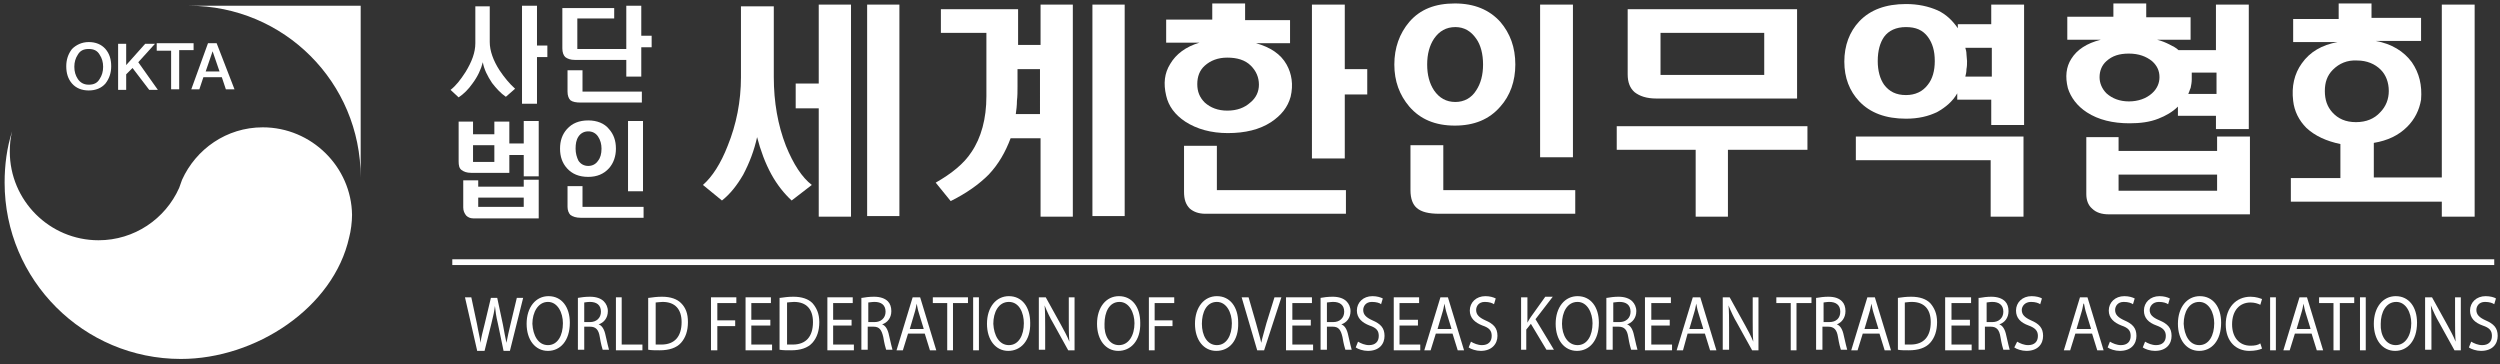
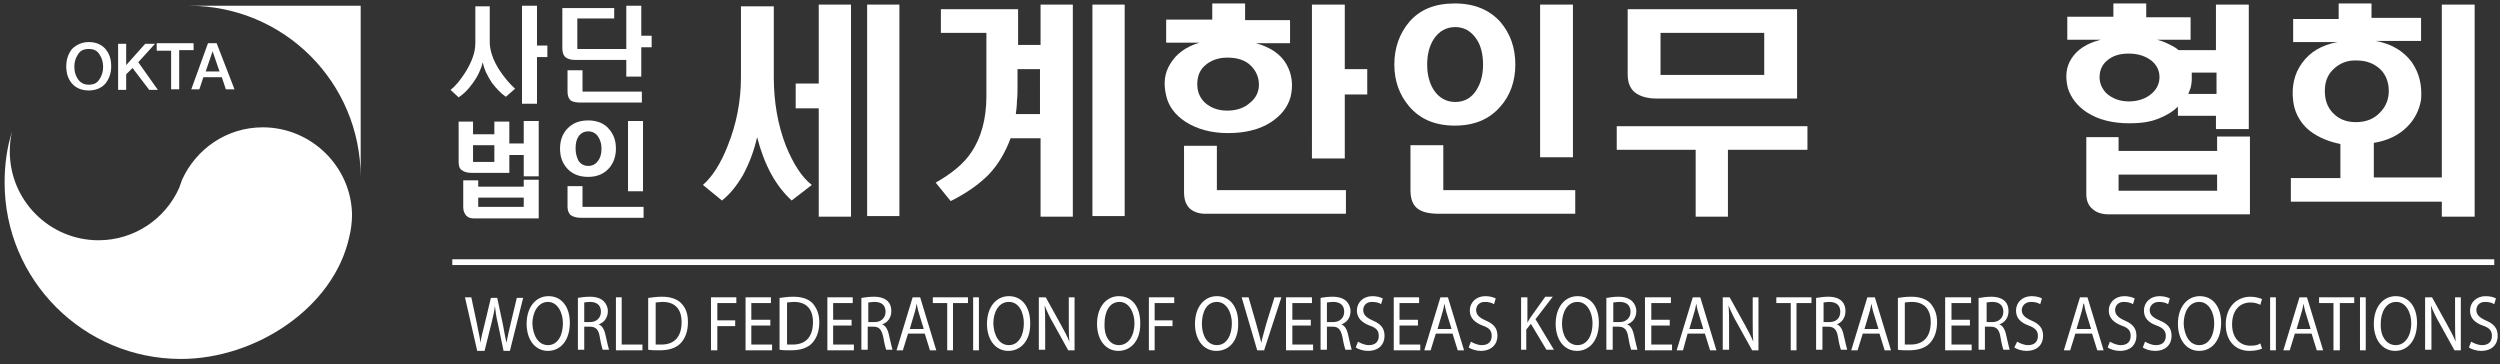
<svg xmlns="http://www.w3.org/2000/svg" version="1.1" id="레이어_1" x="0px" y="0px" viewBox="0 0 433.9 63.2" style="enable-background:new 0 0 433.9 63.2;" xml:space="preserve">
  <rect x="0" y="0" width="433.9" height="63.2" fill="#333333" stroke="none" />
  <style type="text/css">
	.st0{fill:#FFFFFF;}
</style>
  <g>
    <g>
      <path class="st0" d="M32.8,1c16.5,0,29.8,13.3,29.8,29.8V1H32.8z" />
      <path class="st0" d="M15.4,7.3c1.2,0,2.2,0.4,2.9,1.2c0.7,0.8,1,1.8,1,3c0,1.1-0.3,2.1-1,3c-0.7,0.8-1.7,1.2-2.9,1.2    c-1.2,0-2.2-0.4-2.9-1.2c-0.7-0.8-1-1.8-1-3c0-1.1,0.3-2.1,1-3C13.2,7.8,14.2,7.3,15.4,7.3z M15.4,8.5c-0.9,0-1.5,0.3-1.9,1    c-0.4,0.6-0.6,1.3-0.6,2.1c0,0.8,0.2,1.5,0.6,2.1c0.4,0.6,1,1,1.9,1c0.9,0,1.5-0.3,1.9-1c0.4-0.6,0.6-1.3,0.6-2.1    c0-0.8-0.2-1.5-0.6-2.1C16.9,8.8,16.3,8.5,15.4,8.5z" />
      <path class="st0" d="M20.5,7.6h1.4v3.7l3.3-3.7h1.7L24,10.8l3.4,4.8h-1.5L23,11.8l-1.1,1.1v2.7h-1.4V7.6z" />
      <path class="st0" d="M27.3,7.5h6.3v1.2h-2.5v6.8h-1.4V8.8h-2.5V7.5z" />
      <path class="st0" d="M36.1,7.5h1.5l3.1,8h-1.5l-0.7-2.1h-3.2l-0.7,2.1h-1.4L36.1,7.5z M35.7,12.4h2.4l-1.2-3.5h0h0L35.7,12.4z" />
      <path class="st0" d="M45.6,22.1c-6.3,0-11.6,3.8-14,9.1c-0.2,0.5-0.3,0.9-0.5,1.4c-2.4,5.4-7.8,9.1-14,9.1    c-8.5,0-15.4-6.9-15.4-15.4c0-1.2,0.1-2.3,0.4-3.5c-0.9,2.8-1.3,5.8-1.3,8.9c0,16.9,13.7,30.6,30.6,30.6c13,0,26.5-8.9,29.2-21.1    c0.3-1.1,0.5-2.7,0.5-3.9C61,29,54.1,22.1,45.6,22.1z" />
    </g>
    <path class="st0" d="M82.8,60.8l-2.1-9.2h1.1l1,4.7c0.2,1.2,0.5,2.3,0.6,3.2h0c0.1-0.9,0.4-2,0.7-3.2l1.1-4.6h1.1l1,4.7   c0.2,1.1,0.4,2.2,0.6,3.1h0c0.2-1,0.4-2,0.7-3.2l1.1-4.6h1.1l-2.3,9.2h-1.1l-1-4.8c-0.3-1.2-0.4-2.1-0.5-3h0   c-0.1,0.9-0.3,1.8-0.6,3l-1.2,4.8H82.8z" />
    <path class="st0" d="M95.1,59.9c1.7,0,2.6-1.7,2.6-3.8c0-1.8-0.9-3.7-2.6-3.7s-2.7,1.8-2.7,3.8C92.5,58.2,93.4,59.9,95.1,59.9   L95.1,59.9z M95.1,60.9c-2.2,0-3.7-1.9-3.7-4.7c0-2.9,1.6-4.8,3.8-4.8c2.3,0,3.7,1.9,3.7,4.6C98.9,59.2,97.2,60.9,95.1,60.9   L95.1,60.9z" />
    <path class="st0" d="M101.3,55.9h1.1c1.1,0,1.9-0.7,1.9-1.8c0-1.2-0.8-1.7-1.9-1.7c-0.5,0-0.9,0.1-1,0.1V55.9z M100.3,51.7   c0.5-0.1,1.3-0.2,2.1-0.2c1.1,0,1.9,0.3,2.4,0.8c0.4,0.4,0.7,1,0.7,1.7c0,1.2-0.7,2-1.6,2.3v0c0.6,0.2,1,0.9,1.2,1.9   c0.3,1.3,0.5,2.2,0.6,2.5h-1.1c-0.1-0.3-0.3-1-0.5-2.2c-0.2-1.3-0.7-1.8-1.7-1.8h-1v4h-1.1V51.7z" />
    <polygon class="st0" points="106.9,51.6 107.9,51.6 107.9,59.8 111.5,59.8 111.5,60.8 106.9,60.8  " />
    <path class="st0" d="M113.7,59.8c0.3,0,0.7,0,1.1,0c2.3,0,3.5-1.4,3.5-3.9c0-2.2-1.1-3.5-3.3-3.5c-0.5,0-1,0.1-1.2,0.1V59.8z    M112.6,51.7c0.7-0.1,1.4-0.2,2.3-0.2c1.5,0,2.6,0.4,3.3,1.1c0.8,0.8,1.2,1.8,1.2,3.3c0,1.5-0.4,2.7-1.2,3.6   c-0.8,0.9-2.1,1.3-3.7,1.3c-0.8,0-1.4,0-2-0.1V51.7z" />
    <polygon class="st0" points="123.4,51.6 127.8,51.6 127.8,52.6 124.5,52.6 124.5,55.6 127.6,55.6 127.6,56.6 124.5,56.6    124.5,60.8 123.4,60.8  " />
    <polygon class="st0" points="133.7,56.5 130.4,56.5 130.4,59.8 134,59.8 134,60.8 129.4,60.8 129.4,51.6 133.8,51.6 133.8,52.6    130.4,52.6 130.4,55.5 133.7,55.5  " />
    <path class="st0" d="M136.5,59.8c0.3,0,0.7,0,1.1,0c2.3,0,3.5-1.4,3.5-3.9c0-2.2-1.1-3.5-3.3-3.5c-0.5,0-1,0.1-1.2,0.1V59.8z    M135.4,51.7c0.7-0.1,1.4-0.2,2.3-0.2c1.5,0,2.6,0.4,3.3,1.1c0.7,0.8,1.2,1.8,1.2,3.3c0,1.5-0.4,2.7-1.2,3.6   c-0.8,0.9-2.1,1.3-3.7,1.3c-0.8,0-1.4,0-2-0.1V51.7z" />
    <polygon class="st0" points="147.8,56.5 144.6,56.5 144.6,59.8 148.2,59.8 148.2,60.8 143.6,60.8 143.6,51.6 148,51.6 148,52.6    144.6,52.6 144.6,55.5 147.8,55.5  " />
    <path class="st0" d="M150.7,55.9h1.1c1.1,0,1.9-0.7,1.9-1.8c0-1.2-0.8-1.7-1.9-1.7c-0.5,0-0.9,0.1-1.1,0.1V55.9z M149.6,51.7   c0.5-0.1,1.3-0.2,2.1-0.2c1.1,0,1.9,0.3,2.4,0.8c0.4,0.4,0.6,1,0.6,1.7c0,1.2-0.7,2-1.6,2.3v0c0.6,0.2,1,0.9,1.2,1.9   c0.3,1.3,0.5,2.2,0.6,2.5h-1.1c-0.1-0.3-0.3-1-0.5-2.2c-0.3-1.3-0.7-1.8-1.7-1.8h-1v4h-1.1V51.7z" />
    <path class="st0" d="M160.3,57l-0.8-2.6c-0.2-0.6-0.3-1.2-0.4-1.7h0c-0.1,0.5-0.2,1.1-0.4,1.7l-0.8,2.7H160.3z M157.6,57.9   l-0.9,2.9h-1.1l2.8-9.2h1.3l2.8,9.2h-1.1l-0.9-2.9H157.6z" />
    <polygon class="st0" points="164.4,52.6 161.9,52.6 161.9,51.6 168,51.6 168,52.6 165.4,52.6 165.4,60.8 164.4,60.8  " />
    <g>
      <rect x="168.9" y="51.6" class="st0" width="1" height="9.2" />
    </g>
    <path class="st0" d="M175.1,59.9c1.7,0,2.6-1.7,2.6-3.8c0-1.8-0.8-3.7-2.6-3.7c-1.8,0-2.7,1.8-2.7,3.8   C172.5,58.2,173.4,59.9,175.1,59.9L175.1,59.9z M175,60.9c-2.2,0-3.7-1.9-3.7-4.7c0-2.9,1.6-4.8,3.8-4.8c2.3,0,3.7,1.9,3.7,4.6   C178.9,59.2,177.1,60.9,175,60.9L175,60.9z" />
    <path class="st0" d="M180.3,60.8v-9.2h1.2l2.6,4.7c0.6,1.1,1.1,2,1.5,3l0,0c-0.1-1.2-0.1-2.3-0.1-3.8v-3.9h1v9.2h-1.1l-2.6-4.7   c-0.6-1-1.1-2.1-1.5-3.1l0,0c0.1,1.1,0.1,2.2,0.1,3.8v3.9H180.3z" />
    <path class="st0" d="M194.2,59.9c1.7,0,2.7-1.7,2.7-3.8c0-1.8-0.9-3.7-2.6-3.7c-1.8,0-2.6,1.8-2.6,3.8   C191.6,58.2,192.5,59.9,194.2,59.9L194.2,59.9z M194.1,60.9c-2.2,0-3.7-1.9-3.7-4.7c0-2.9,1.6-4.8,3.8-4.8c2.3,0,3.7,1.9,3.7,4.6   C198,59.2,196.2,60.9,194.1,60.9L194.1,60.9z" />
    <polygon class="st0" points="199.4,51.6 203.8,51.6 203.8,52.6 200.4,52.6 200.4,55.6 203.5,55.6 203.5,56.6 200.4,56.6    200.4,60.8 199.4,60.8  " />
    <path class="st0" d="M211.2,59.9c1.7,0,2.6-1.7,2.6-3.8c0-1.8-0.9-3.7-2.6-3.7c-1.8,0-2.6,1.8-2.6,3.8   C208.6,58.2,209.5,59.9,211.2,59.9 M211.1,60.9c-2.2,0-3.7-1.9-3.7-4.7c0-2.9,1.6-4.8,3.8-4.8c2.3,0,3.7,1.9,3.7,4.6   C215,59.2,213.3,60.9,211.1,60.9L211.1,60.9z" />
    <path class="st0" d="M218.2,60.8l-2.7-9.2h1.2l1.3,4.5c0.3,1.2,0.7,2.4,0.9,3.4h0c0.2-1,0.6-2.2,0.9-3.4l1.4-4.5h1.2l-3,9.2H218.2z   " />
    <polygon class="st0" points="227.5,56.5 224.3,56.5 224.3,59.8 227.9,59.8 227.9,60.8 223.2,60.8 223.2,51.6 227.7,51.6    227.7,52.6 224.3,52.6 224.3,55.5 227.5,55.5  " />
    <path class="st0" d="M230.3,55.9h1.1c1.1,0,1.9-0.7,1.9-1.8c0-1.2-0.8-1.7-1.9-1.7c-0.5,0-0.9,0.1-1.1,0.1V55.9z M229.2,51.7   c0.5-0.1,1.3-0.2,2.1-0.2c1.1,0,1.9,0.3,2.4,0.8c0.4,0.4,0.7,1,0.7,1.7c0,1.2-0.7,2-1.6,2.3v0c0.6,0.2,1,0.9,1.2,1.9   c0.3,1.3,0.5,2.2,0.6,2.5h-1.1c-0.1-0.3-0.3-1-0.5-2.2c-0.3-1.3-0.7-1.8-1.7-1.8h-1v4h-1.1V51.7z" />
    <path class="st0" d="M235.7,59.3c0.5,0.3,1.2,0.6,1.9,0.6c1.1,0,1.7-0.6,1.7-1.6c0-0.9-0.4-1.4-1.6-1.8c-1.3-0.5-2.2-1.3-2.2-2.6   c0-1.4,1.1-2.5,2.7-2.5c0.8,0,1.4,0.2,1.8,0.4l-0.3,1c-0.2-0.2-0.8-0.4-1.6-0.4c-1.1,0-1.5,0.8-1.5,1.4c0,0.8,0.5,1.3,1.6,1.8   c1.4,0.6,2.1,1.3,2.1,2.7c0,1.4-0.9,2.6-2.9,2.6c-0.8,0-1.7-0.3-2.1-0.6L235.7,59.3z" />
    <polygon class="st0" points="246.1,56.5 242.9,56.5 242.9,59.8 246.5,59.8 246.5,60.8 241.9,60.8 241.9,51.6 246.3,51.6    246.3,52.6 242.9,52.6 242.9,55.5 246.1,55.5  " />
    <path class="st0" d="M251.9,57l-0.8-2.6c-0.2-0.6-0.3-1.2-0.4-1.7h0c-0.1,0.5-0.2,1.1-0.4,1.7l-0.8,2.7H251.9z M249.2,57.9   l-0.9,2.9h-1.1l2.8-9.2h1.3l2.8,9.2h-1.1l-0.9-2.9H249.2z" />
    <path class="st0" d="M255.3,59.3c0.5,0.3,1.2,0.6,1.9,0.6c1.1,0,1.7-0.6,1.7-1.6c0-0.9-0.4-1.4-1.6-1.8c-1.3-0.5-2.2-1.3-2.2-2.6   c0-1.4,1.1-2.5,2.7-2.5c0.8,0,1.4,0.2,1.8,0.4l-0.3,1c-0.3-0.2-0.8-0.4-1.6-0.4c-1.1,0-1.5,0.8-1.5,1.4c0,0.8,0.5,1.3,1.6,1.8   c1.4,0.6,2.1,1.3,2.1,2.7c0,1.4-1,2.6-2.9,2.6c-0.8,0-1.7-0.3-2.1-0.6L255.3,59.3z" />
    <path class="st0" d="M264,51.6h1.1V56h0c0.2-0.4,0.4-0.7,0.6-1l2.5-3.5h1.3l-3,3.9l3.2,5.3h-1.3l-2.7-4.5l-0.8,1v3.5H264V51.6z" />
    <path class="st0" d="M273.8,59.9c1.7,0,2.6-1.7,2.6-3.8c0-1.8-0.9-3.7-2.6-3.7c-1.8,0-2.7,1.8-2.7,3.8   C271.1,58.2,272.1,59.9,273.8,59.9L273.8,59.9z M273.7,60.9c-2.2,0-3.7-1.9-3.7-4.7c0-2.9,1.6-4.8,3.8-4.8c2.3,0,3.7,1.9,3.7,4.6   C277.5,59.2,275.8,60.9,273.7,60.9L273.7,60.9z" />
    <path class="st0" d="M280,55.9h1.1c1.1,0,1.9-0.7,1.9-1.8c0-1.2-0.8-1.7-1.9-1.7c-0.5,0-0.9,0.1-1.1,0.1V55.9z M278.9,51.7   c0.5-0.1,1.3-0.2,2-0.2c1.1,0,1.9,0.3,2.4,0.8c0.4,0.4,0.7,1,0.7,1.7c0,1.2-0.7,2-1.6,2.3v0c0.6,0.2,1,0.9,1.2,1.9   c0.3,1.3,0.5,2.2,0.6,2.5h-1.1c-0.1-0.3-0.3-1-0.5-2.2c-0.2-1.3-0.7-1.8-1.7-1.8h-1v4h-1.1V51.7z" />
    <polygon class="st0" points="289.8,56.5 286.6,56.5 286.6,59.8 290.2,59.8 290.2,60.8 285.5,60.8 285.5,51.6 290,51.6 290,52.6    286.6,52.6 286.6,55.5 289.8,55.5  " />
    <path class="st0" d="M295.6,57l-0.8-2.6c-0.2-0.6-0.3-1.2-0.4-1.7h0c-0.1,0.5-0.2,1.1-0.4,1.7l-0.8,2.7H295.6z M292.9,57.9   l-0.8,2.9h-1.1l2.8-9.2h1.3l2.8,9.2h-1.1l-0.9-2.9H292.9z" />
    <path class="st0" d="M299,60.8v-9.2h1.2l2.6,4.7c0.6,1.1,1.1,2,1.5,3l0,0c-0.1-1.2-0.1-2.3-0.1-3.8v-3.9h1v9.2h-1.1l-2.6-4.7   c-0.6-1-1.1-2.1-1.5-3.1l0,0c0.1,1.1,0.1,2.2,0.1,3.8v3.9H299z" />
    <polygon class="st0" points="310.8,52.6 308.3,52.6 308.3,51.6 314.4,51.6 314.4,52.6 311.8,52.6 311.8,60.8 310.8,60.8  " />
    <path class="st0" d="M316.4,55.9h1.1c1.2,0,1.9-0.7,1.9-1.8c0-1.2-0.8-1.7-1.9-1.7c-0.5,0-0.9,0.1-1,0.1V55.9z M315.3,51.7   c0.5-0.1,1.3-0.2,2-0.2c1.2,0,1.9,0.3,2.4,0.8c0.4,0.4,0.6,1,0.6,1.7c0,1.2-0.7,2-1.5,2.3v0c0.6,0.2,1,0.9,1.2,1.9   c0.3,1.3,0.5,2.2,0.6,2.5h-1.1c-0.1-0.3-0.3-1-0.5-2.2c-0.2-1.3-0.7-1.8-1.7-1.8h-1v4h-1.1V51.7z" />
    <path class="st0" d="M326,57l-0.8-2.6c-0.2-0.6-0.3-1.2-0.4-1.7h0c-0.1,0.5-0.2,1.1-0.4,1.7l-0.8,2.7H326z M323.3,57.9l-0.9,2.9   h-1.1l2.8-9.2h1.3l2.8,9.2h-1.1l-0.9-2.9H323.3z" />
    <path class="st0" d="M330.5,59.8c0.3,0,0.6,0,1.1,0c2.3,0,3.5-1.4,3.5-3.9c0-2.2-1.1-3.5-3.3-3.5c-0.6,0-1,0.1-1.2,0.1V59.8z    M329.4,51.7c0.7-0.1,1.4-0.2,2.3-0.2c1.5,0,2.6,0.4,3.3,1.1c0.7,0.8,1.2,1.8,1.2,3.3c0,1.5-0.4,2.7-1.2,3.6   c-0.8,0.9-2.1,1.3-3.7,1.3c-0.8,0-1.4,0-1.9-0.1V51.7z" />
    <polygon class="st0" points="341.9,56.5 338.7,56.5 338.7,59.8 342.2,59.8 342.2,60.8 337.6,60.8 337.6,51.6 342.1,51.6    342.1,52.6 338.7,52.6 338.7,55.5 341.9,55.5  " />
    <path class="st0" d="M344.7,55.9h1.1c1.1,0,1.9-0.7,1.9-1.8c0-1.2-0.8-1.7-1.9-1.7c-0.5,0-0.9,0.1-1,0.1V55.9z M343.6,51.7   c0.5-0.1,1.3-0.2,2-0.2c1.1,0,1.9,0.3,2.4,0.8c0.4,0.4,0.6,1,0.6,1.7c0,1.2-0.7,2-1.6,2.3v0c0.6,0.2,1,0.9,1.2,1.9   c0.3,1.3,0.5,2.2,0.6,2.5h-1.1c-0.1-0.3-0.3-1-0.5-2.2c-0.2-1.3-0.7-1.8-1.7-1.8h-1v4h-1.1V51.7z" />
    <path class="st0" d="M350.1,59.3c0.5,0.3,1.2,0.6,1.9,0.6c1.1,0,1.7-0.6,1.7-1.6c0-0.9-0.5-1.4-1.6-1.8c-1.4-0.5-2.2-1.3-2.2-2.6   c0-1.4,1.1-2.5,2.7-2.5c0.8,0,1.5,0.2,1.8,0.4l-0.3,1c-0.3-0.2-0.8-0.4-1.6-0.4c-1.1,0-1.6,0.8-1.6,1.4c0,0.8,0.5,1.3,1.6,1.8   c1.4,0.6,2.1,1.3,2.1,2.7c0,1.4-0.9,2.6-2.9,2.6c-0.8,0-1.7-0.3-2.1-0.6L350.1,59.3z" />
    <path class="st0" d="M362.9,57l-0.8-2.6c-0.2-0.6-0.3-1.2-0.4-1.7h-0.1c-0.1,0.5-0.2,1.1-0.4,1.7l-0.8,2.7H362.9z M360.2,57.9   l-0.9,2.9h-1.1l2.8-9.2h1.3l2.8,9.2H364l-0.9-2.9H360.2z" />
    <path class="st0" d="M366.2,59.3c0.5,0.3,1.2,0.6,1.9,0.6c1.1,0,1.7-0.6,1.7-1.6c0-0.9-0.4-1.4-1.6-1.8c-1.3-0.5-2.2-1.3-2.2-2.6   c0-1.4,1.1-2.5,2.7-2.5c0.8,0,1.4,0.2,1.8,0.4l-0.3,1c-0.3-0.2-0.8-0.4-1.6-0.4c-1.1,0-1.5,0.8-1.5,1.4c0,0.8,0.5,1.3,1.6,1.8   c1.4,0.6,2.1,1.3,2.1,2.7c0,1.4-0.9,2.6-2.9,2.6c-0.8,0-1.7-0.3-2.1-0.6L366.2,59.3z" />
    <path class="st0" d="M372.3,59.3c0.5,0.3,1.2,0.6,1.9,0.6c1.1,0,1.7-0.6,1.7-1.6c0-0.9-0.5-1.4-1.6-1.8c-1.4-0.5-2.2-1.3-2.2-2.6   c0-1.4,1.1-2.5,2.7-2.5c0.8,0,1.4,0.2,1.8,0.4l-0.3,1c-0.3-0.2-0.8-0.4-1.6-0.4c-1.1,0-1.6,0.8-1.6,1.4c0,0.8,0.5,1.3,1.7,1.8   c1.4,0.6,2.1,1.3,2.1,2.7c0,1.4-0.9,2.6-2.9,2.6c-0.8,0-1.7-0.3-2.1-0.6L372.3,59.3z" />
    <path class="st0" d="M381.7,59.9c1.7,0,2.6-1.7,2.6-3.8c0-1.8-0.9-3.7-2.6-3.7c-1.8,0-2.7,1.8-2.7,3.8   C379.1,58.2,380,59.9,381.7,59.9L381.7,59.9z M381.7,60.9c-2.2,0-3.7-1.9-3.7-4.7c0-2.9,1.6-4.8,3.8-4.8c2.3,0,3.7,1.9,3.7,4.6   C385.5,59.2,383.8,60.9,381.7,60.9L381.7,60.9z" />
    <path class="st0" d="M392.6,60.5c-0.4,0.2-1.2,0.4-2.2,0.4c-2.3,0-4.1-1.6-4.1-4.6c0-2.9,1.8-4.8,4.3-4.8c1,0,1.7,0.3,2,0.4l-0.3,1   c-0.4-0.2-1-0.4-1.7-0.4c-1.9,0-3.2,1.4-3.2,3.8c0,2.2,1.2,3.7,3.2,3.7c0.7,0,1.3-0.1,1.7-0.4L392.6,60.5z" />
    <g>
      <rect x="394" y="51.6" class="st0" width="1" height="9.2" />
    </g>
    <path class="st0" d="M401,57l-0.8-2.6c-0.2-0.6-0.3-1.2-0.4-1.7h0c-0.1,0.5-0.2,1.1-0.4,1.7l-0.8,2.7H401z M398.3,57.9l-0.9,2.9   h-1.1l2.8-9.2h1.3l2.8,9.2h-1.1l-0.9-2.9H398.3z" />
    <polygon class="st0" points="405,52.6 402.5,52.6 402.5,51.6 408.6,51.6 408.6,52.6 406.1,52.6 406.1,60.8 405,60.8  " />
    <g>
      <rect x="409.6" y="51.6" class="st0" width="1" height="9.2" />
    </g>
    <path class="st0" d="M415.8,59.9c1.7,0,2.7-1.7,2.7-3.8c0-1.8-0.9-3.7-2.6-3.7c-1.8,0-2.7,1.8-2.7,3.8   C413.1,58.2,414.1,59.9,415.8,59.9L415.8,59.9z M415.7,60.9c-2.2,0-3.7-1.9-3.7-4.7c0-2.9,1.6-4.8,3.8-4.8c2.3,0,3.7,1.9,3.7,4.6   C419.5,59.2,417.8,60.9,415.7,60.9L415.7,60.9z" />
    <path class="st0" d="M420.9,60.8v-9.2h1.2l2.6,4.7c0.6,1.1,1.1,2,1.5,3l0,0c-0.1-1.2-0.1-2.3-0.1-3.8v-3.9h1v9.2h-1.1l-2.6-4.7   c-0.6-1-1.1-2.1-1.5-3.1l0,0c0.1,1.1,0.1,2.2,0.1,3.8v3.9H420.9z" />
    <path class="st0" d="M428.9,59.3c0.5,0.3,1.2,0.6,1.9,0.6c1.1,0,1.7-0.6,1.7-1.6c0-0.9-0.4-1.4-1.6-1.8c-1.4-0.5-2.2-1.3-2.2-2.6   c0-1.4,1.1-2.5,2.7-2.5c0.8,0,1.5,0.2,1.8,0.4l-0.3,1c-0.3-0.2-0.8-0.4-1.6-0.4c-1.1,0-1.5,0.8-1.5,1.4c0,0.8,0.5,1.3,1.6,1.8   c1.4,0.6,2.1,1.3,2.1,2.7c0,1.4-0.9,2.6-2.9,2.6c-0.8,0-1.7-0.3-2.1-0.6L428.9,59.3z" />
    <path class="st0" d="M93.2,1v6.9H95v2h-1.8V18h-2.6V1H93.2z M85,1.1v6.2c0,1.5,0.6,3.2,1.7,4.9c0.8,1.2,1.7,2.3,2.7,3.2l-1.6,1.4   c-0.9-0.6-1.7-1.5-2.4-2.4c-0.8-1.2-1.4-2.4-1.6-3.6c-0.3,1.2-0.9,2.5-1.8,3.7c-0.7,1-1.5,1.8-2.4,2.4l-1.4-1.3   c0.9-0.7,1.7-1.7,2.6-3.1c1.1-1.8,1.7-3.4,1.7-5V1.1H85z" />
    <path class="st0" d="M101.1,15.9h10.3v1.9h-10.6c-0.8,0-1.4-0.1-1.8-0.4c-0.3-0.3-0.5-0.8-0.5-1.5v-3.7h2.6V15.9z M106.6,3.2h-6.4   v5.3h8.5V1h2.6v5.2h1.8v2h-1.8v5.1h-2.6v-2.9h-8.9c-0.8,0-1.3-0.2-1.7-0.5c-0.3-0.3-0.5-0.8-0.5-1.5v-7h9V3.2z" />
    <path class="st0" d="M83,34.3 M83,35.9h7.9v-1.6H83V35.9z M82.1,25.2 M82.1,28.1h3.7v-2.9h-3.7V28.1z M83,31.2v1.2h7.9v-1.2h2.6   v6.7H82.1c-0.5,0-0.9-0.2-1.2-0.5c-0.3-0.4-0.5-0.8-0.5-1.4v-4.7H83z M82.1,21.1v2.2h3.7v-2.2h2.6v3.8h2.5V21h2.6v9.6h-2.6v-3.7   h-2.5V30h-6.6c-0.8,0-1.3-0.2-1.7-0.5c-0.4-0.3-0.5-0.8-0.5-1.5v-6.9H82.1z" />
    <path class="st0" d="M111.6,21 M111.6,33.2H109V21h2.6V33.2z M100.4,23.7c-0.4,0.6-0.5,1.3-0.5,2.1c0,0.8,0.2,1.5,0.5,2.1   c0.4,0.6,1,0.9,1.7,0.9c0.7,0,1.3-0.3,1.7-0.9c0.4-0.5,0.6-1.2,0.6-2.1c0-0.8-0.2-1.5-0.6-2.1c-0.4-0.6-1-0.9-1.7-0.9   C101.4,22.8,100.8,23.1,100.4,23.7 M101.1,35.9h10.6v1.9h-10.9c-0.8,0-1.4-0.2-1.8-0.5c-0.3-0.3-0.5-0.8-0.5-1.4v-3.6h2.6V35.9z    M105.7,22.4c0.8,0.9,1.2,2,1.2,3.4c0,1.3-0.4,2.5-1.2,3.4c-0.9,1-2.1,1.5-3.6,1.5c-1.6,0-2.8-0.5-3.7-1.5c-0.8-0.9-1.2-2-1.2-3.4   c0-1.4,0.4-2.5,1.2-3.4c0.9-1,2.1-1.5,3.7-1.5C103.6,20.9,104.9,21.4,105.7,22.4" />
    <path class="st0" d="M156.1,0.8 M156.1,37.5h-5.6V0.8h5.6V37.5z M147.7,0.8v36.8h-5.6V18.8h-4v-4.3h4V0.8H147.7z M134.3,1.1v12.3   c0,4.3,0.7,8.3,2.1,11.9c1.3,3.2,2.8,5.5,4.5,6.8l-3.5,2.7c-1.3-1.2-2.5-2.7-3.5-4.5c-1.1-2-1.9-4.2-2.5-6.5   c-0.5,2.3-1.3,4.4-2.4,6.5c-1.1,1.9-2.3,3.4-3.7,4.5l-3.3-2.7c1.6-1.4,3.1-3.7,4.3-6.8c1.5-3.7,2.3-7.7,2.3-11.9V1.1H134.3z" />
    <path class="st0" d="M195.2,0.8 M195.2,37.5h-5.6V0.8h5.6V37.5z M176.6,12V15c0,0.9,0,1.7-0.1,2.5c0,0.8-0.1,1.6-0.2,2.3h4.2V12   H176.6z M171.6,30.3c-1.7,1.7-3.8,3.2-6.6,4.6l-2.6-3.2c2.8-1.6,4.9-3.3,6.2-5.3c1.7-2.5,2.6-5.8,2.6-9.7V5.7h-7.9V1.6h13.4v6.2   h3.9V0.8h5.6v36.8h-5.6V24h-5.2C174.5,26.4,173.3,28.5,171.6,30.3" />
    <path class="st0" d="M233.4,0.8V12h3.9v4.4h-3.9v11.1h-5.7V0.8H233.4z M209.1,11.4c-0.9,0.8-1.3,1.9-1.3,3.2c0,1.3,0.4,2.3,1.3,3.2   c1,0.9,2.3,1.4,3.9,1.4c1.7,0,3-0.5,4-1.4c1-0.8,1.5-1.9,1.5-3.1c0-1.3-0.5-2.4-1.4-3.3c-1-1-2.4-1.4-4.1-1.4   C211.4,10,210.1,10.5,209.1,11.4 M211.2,33h22.4v4.1h-24.4c-1.1,0-2-0.3-2.7-0.9c-0.7-0.7-1-1.6-1-2.9v-8h5.7V33z M210.4,3.5V0.6   h5.7v2.9h7.8v4H218c2.5,0.7,4.3,1.9,5.3,3.7c0.9,1.6,1.2,3.5,0.7,5.6c-0.5,1.8-1.6,3.2-3.4,4.4c-2,1.3-4.5,1.9-7.5,1.9   c-2.9,0-5.4-0.7-7.4-2c-1.8-1.2-2.9-2.7-3.3-4.5c-0.5-2.1-0.3-3.9,0.7-5.5c1-1.7,2.7-3,5.1-3.7h-5.8v-4H210.4z" />
    <path class="st0" d="M273,0.8 M273,27.3h-5.7V0.8h5.7V27.3z M248.9,6.7c-0.8,1.2-1.2,2.7-1.2,4.5c0,1.8,0.4,3.3,1.2,4.5   c0.9,1.3,2.1,2,3.7,2c1.5,0,2.8-0.7,3.6-2c0.8-1.2,1.2-2.7,1.2-4.5c0-1.8-0.4-3.4-1.2-4.5c-0.9-1.3-2.1-2-3.6-2   C251,4.7,249.8,5.4,248.9,6.7 M250.4,33h23v4.1h-23.6c-1.8,0-3.1-0.3-3.9-1c-0.7-0.6-1.1-1.6-1.1-3.1v-7.8h5.7V33z M260.4,3.8   c1.7,2,2.6,4.4,2.6,7.4c0,2.9-0.9,5.4-2.6,7.3c-1.9,2.2-4.5,3.3-7.9,3.3c-3.4,0-6-1.1-7.9-3.3c-1.7-2-2.6-4.4-2.6-7.3   c0-2.9,0.9-5.4,2.6-7.4c1.9-2.2,4.5-3.2,7.9-3.2C255.9,0.6,258.5,1.7,260.4,3.8" />
    <path class="st0" d="M288.2,5.7 M288.2,13h18V5.7h-18V13z M311.9,1.6v15.5h-24.4c-1.7,0-2.9-0.4-3.8-1.1c-0.8-0.7-1.2-1.7-1.2-3.1   V1.6H311.9z M313.7,26h-13.8v11.6h-5.6V26h-13.7v-4.1h33.1V26z" />
-     <path class="st0" d="M341.1,8.3c0.1,0.3,0.2,0.7,0.2,1.1c0,0.4,0.1,0.8,0.1,1.2c0,0.5,0,0.9-0.1,1.4c0,0.5-0.1,0.9-0.2,1.3h4.6v-5   H341.1z M327,6.4c-0.7,1-1.1,2.4-1.1,4.2c0,1.7,0.4,3.1,1.1,4.1c0.9,1.2,2.1,1.8,3.8,1.8c1.6,0,2.9-0.6,3.8-1.8   c0.8-1,1.2-2.4,1.2-4.1c0-1.8-0.4-3.1-1.2-4.2c-0.9-1.2-2.1-1.7-3.8-1.7C329.1,4.7,327.8,5.3,327,6.4 M351.2,23.7v13.9h-5.7v-9.8   h-23.4v-4.1H351.2z M336.3,19.4c-1.6,0.8-3.4,1.2-5.5,1.2c-3.5,0-6.2-1-8.1-3c-1.7-1.8-2.6-4.1-2.6-6.9c0-2.8,0.9-5.2,2.6-7   c1.9-2,4.6-3,8.1-3c2.1,0,3.9,0.4,5.5,1.1c1.5,0.7,2.6,1.8,3.5,3.1V4.2h5.8V0.8h5.7v20.9h-5.7v-4.4h-5.9v-1.1   C338.9,17.6,337.7,18.6,336.3,19.4" />
    <path class="st0" d="M380.4,13.8c0,0.5-0.1,1-0.2,1.5c-0.1,0.1-0.1,0.3-0.2,0.5c-0.1,0.2-0.1,0.3-0.2,0.5h4.9v-3.7h-4.3   C380.4,12.9,380.4,13.3,380.4,13.8 M367.7,30.3 M367.7,33.1h17.1v-2.8h-17.1V33.1z M365.6,10.6c-0.8,0.7-1.2,1.7-1.2,2.8   c0,1,0.4,2,1.2,2.8c1,0.9,2.3,1.4,3.9,1.4c1.6,0,3-0.5,4-1.4c0.9-0.8,1.3-1.8,1.3-2.8c0-1.1-0.4-2-1.3-2.8c-1-0.8-2.3-1.3-4-1.3   C367.8,9.3,366.6,9.7,365.6,10.6 M367.7,23.7v2.5h17.1v-2.5h5.7v13.5h-24.5c-1.2,0-2.2-0.3-2.9-1c-0.7-0.6-1-1.5-1-2.5v-9.9H367.7z    M374.6,20.6c-1.5,0.6-3.2,0.8-5,0.8c-2.9,0-5.4-0.6-7.4-1.9c-1.7-1.1-2.8-2.6-3.3-4.2c-0.5-2-0.3-3.7,0.6-5.1   c1-1.6,2.7-2.7,5.1-3.3h-5.8V2.9h8V0.6h5.7v2.4h7.7v3.9h-5.8c0.8,0.2,1.5,0.5,2.1,0.8c0.6,0.3,1.2,0.6,1.6,1h6.5V0.8h5.7v21.6h-5.7   v-2.3H378v-1.6C377.1,19.4,375.9,20.1,374.6,20.6" />
    <path class="st0" d="M404.9,12.1c-1,1-1.4,2.2-1.4,3.7c0,1.5,0.4,2.7,1.3,3.7c1,1.1,2.3,1.7,4.1,1.7c1.8,0,3.2-0.6,4.2-1.7   c1-1,1.5-2.3,1.5-3.7c0-1.5-0.5-2.8-1.4-3.7c-1-1-2.4-1.6-4.1-1.6C407.4,10.4,406,11,404.9,12.1 M423.8,30.8v-30h5.7v36.8h-5.7V35   h-26.2v-4.1h8.6v-5.9c-2.4-0.5-4.4-1.4-5.9-2.8c-1.3-1.3-2.1-2.9-2.3-4.7c-0.3-2.5,0.2-4.7,1.5-6.5c1.4-2,3.5-3.2,6.2-3.7h-7.7v-4   h7.9V0.6h5.7v2.5h8.6v4h-7.9c2.8,0.5,4.9,1.8,6.3,3.7c1.3,1.9,1.8,4,1.6,6.5c-0.3,1.8-1.1,3.4-2.4,4.7c-1.5,1.5-3.4,2.4-5.8,2.8v6   H423.8z" />
    <g>
      <rect x="78.5" y="45" class="st0" width="354.4" height="1" />
    </g>
  </g>
</svg>